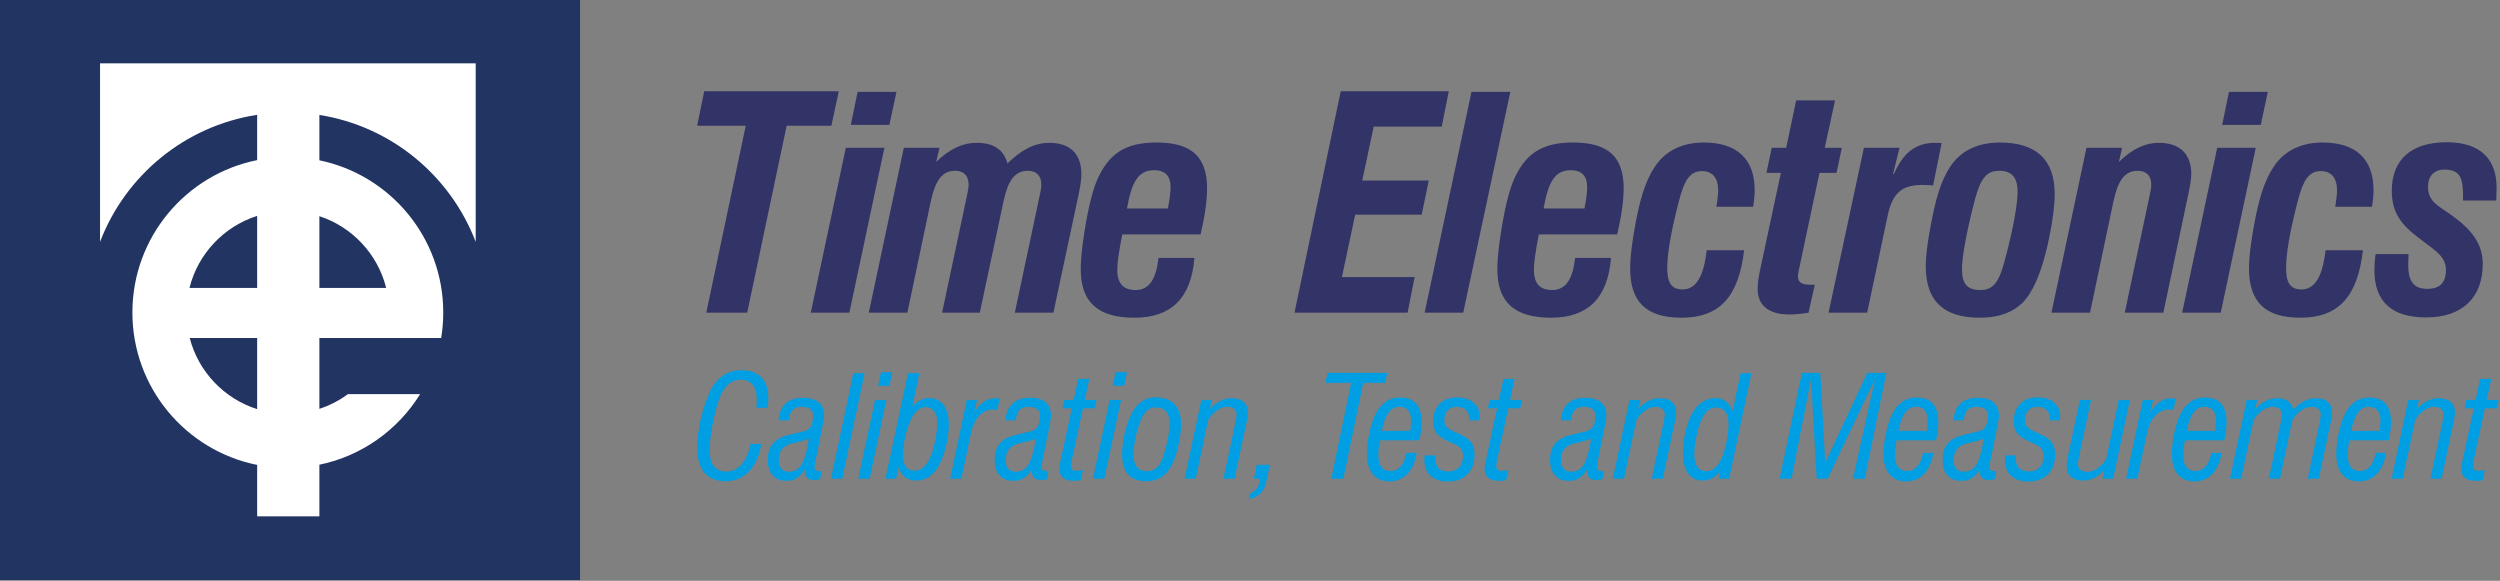
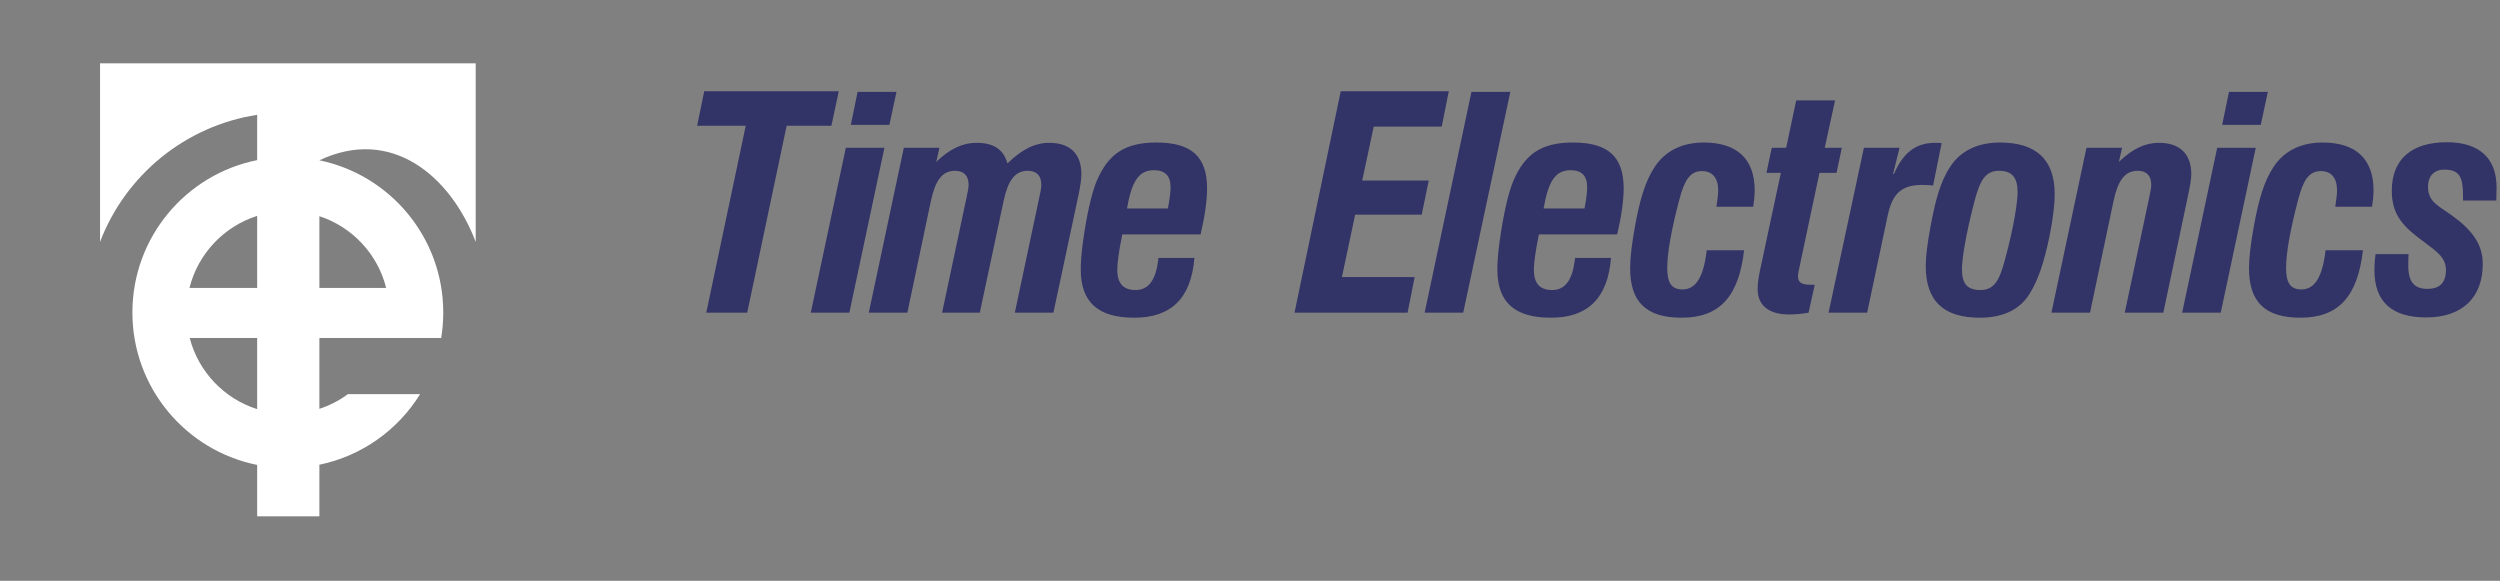
<svg xmlns="http://www.w3.org/2000/svg" width="100%" height="100%" viewBox="0 0 1696 394" xml:space="preserve" style="fill-rule:evenodd;clip-rule:evenodd;stroke-linejoin:round;stroke-miterlimit:2;">
  <rect x="0" y="0" width="1696" height="394" fill="#808080" stroke="none" />
  <g transform="matrix(2,0,0,2,1633.97,105.075)">
    <path d="M0,33.656C-0.099,35.255 -0.099,36.453 -0.099,37.55C-0.099,43.045 1.897,45.441 6.392,45.441C10.584,45.441 12.684,43.344 12.684,39.05C12.684,34.854 9.586,32.757 5.292,29.562C-1.699,24.468 -5.692,20.472 -5.692,12.183C-5.692,1.599 0.899,-4.293 12.981,-4.293C23.968,-4.293 29.86,1.099 29.86,11.087C29.86,11.885 29.762,13.382 29.762,15.479L18.476,15.479L18.476,13.884C18.476,7.492 17.277,4.994 12.084,4.994C8.687,4.994 6.592,7.19 6.592,10.785C6.592,15.978 10.187,17.278 14.879,20.673C21.672,25.567 25.167,30.462 25.167,36.952C25.167,48.435 18.174,55.129 5.992,55.129C-5.792,55.129 -11.585,49.735 -11.585,39.05C-11.585,37.55 -11.484,35.754 -11.187,33.656L0,33.656ZM-36.65,55.227C-48.635,55.227 -54.127,49.935 -54.127,38.449C-54.127,34.854 -53.529,29.861 -52.329,23.371C-50.832,15.479 -49.134,9.088 -45.737,3.996C-42.244,-1.299 -36.551,-4.195 -29.159,-4.195C-17.875,-4.195 -11.884,1.399 -11.884,11.983C-11.884,13.683 -12.082,15.581 -12.383,17.577L-24.865,17.577C-24.467,15.18 -24.267,13.382 -24.267,11.983C-24.267,7.791 -26.264,5.493 -29.759,5.493C-33.853,5.493 -35.751,8.69 -37.45,15.18C-40.247,25.767 -41.544,33.456 -41.544,38.35C-41.544,43.344 -40.146,45.641 -36.351,45.641C-31.758,45.641 -29.159,41.246 -28.161,32.358L-15.479,32.358C-17.275,48.038 -23.768,55.227 -36.65,55.227M-60.917,-21.37L-47.734,-21.37L-50.132,-10.186L-63.215,-10.186L-60.917,-21.37ZM-64.912,-2.396L-51.83,-2.396L-63.714,53.53L-76.798,53.53L-64.912,-2.396ZM-121.137,53.53L-109.253,-2.396L-97.167,-2.396L-98.266,2.397C-93.772,-1.998 -89.379,-4.093 -84.685,-4.093C-77.594,-4.093 -73.7,-0.298 -73.7,6.491C-73.7,8.188 -74.098,10.387 -74.698,13.283L-83.188,53.53L-96.268,53.53L-87.98,14.481C-87.581,12.682 -87.282,11.287 -87.282,10.086C-87.282,7.092 -88.88,5.394 -91.875,5.394C-96.268,5.394 -98.565,8.69 -100.064,15.581L-108.053,53.53L-121.137,53.53ZM-147.099,15.18C-150.296,27.264 -151.492,35.454 -151.492,38.751C-151.492,43.744 -149.696,45.841 -145.202,45.841C-140.609,45.841 -138.81,42.644 -137.014,35.954C-133.617,23.568 -132.619,15.581 -132.619,12.584C-132.619,7.689 -134.516,5.394 -138.911,5.394C-143.504,5.394 -145.301,8.589 -147.099,15.18M-161.98,23.371C-160.48,15.679 -158.983,9.288 -155.388,3.894C-151.892,-1.398 -146.101,-4.195 -138.61,-4.195C-126.326,-4.195 -120.036,1.599 -120.036,13.283C-120.036,16.979 -120.634,21.871 -121.834,27.763C-123.529,36.052 -125.629,42.546 -128.624,47.237C-131.919,52.532 -137.711,55.227 -145.402,55.227C-157.787,55.227 -163.776,49.535 -163.776,37.651C-163.776,34.454 -163.178,29.661 -161.98,23.371M-174.862,6.491L-174.563,6.491C-171.465,-0.698 -167.171,-4.093 -160.58,-4.093C-159.882,-4.093 -159.183,-4.093 -158.385,-3.994L-161.281,10.387C-162.18,10.286 -163.376,10.187 -164.875,10.187C-171.865,10.187 -175.062,12.984 -176.659,20.472L-183.65,53.53L-196.735,53.53L-184.75,-2.396L-172.666,-2.396L-174.862,6.491ZM-198.03,-2.396L-192.238,-2.396L-194.035,6.094L-199.828,6.094L-206.919,39.549C-207.018,40.248 -207.117,40.747 -207.117,41.147C-207.117,43.344 -205.82,44.043 -202.724,44.043L-201.425,44.043L-203.524,53.53C-205.921,53.93 -208.016,54.13 -210.114,54.13C-217.004,54.13 -220.799,51.032 -220.799,45.54C-220.799,43.744 -220.5,41.446 -219.9,38.751L-212.91,6.094L-217.805,6.094L-216.006,-2.396L-211.114,-2.396L-207.717,-18.475L-194.536,-18.475L-198.03,-2.396ZM-246.563,55.227C-258.549,55.227 -264.041,49.935 -264.041,38.449C-264.041,34.854 -263.443,29.861 -262.243,23.371C-260.745,15.479 -259.048,9.088 -255.651,3.996C-252.157,-1.299 -246.465,-4.195 -239.073,-4.195C-227.789,-4.195 -221.798,1.399 -221.798,11.983C-221.798,13.683 -221.996,15.581 -222.297,17.577L-234.779,17.577C-234.381,15.18 -234.181,13.382 -234.181,11.983C-234.181,7.791 -236.177,5.493 -239.673,5.493C-243.767,5.493 -245.665,8.69 -247.364,15.18C-250.161,25.767 -251.458,33.456 -251.458,38.35C-251.458,43.344 -250.06,45.641 -246.265,45.641C-241.671,45.641 -239.073,41.246 -238.075,32.358L-225.393,32.358C-227.189,48.038 -233.682,55.227 -246.563,55.227M-278.621,10.886C-278.621,7.092 -280.518,5.194 -284.212,5.194C-289.506,5.194 -291.802,9.088 -293.402,18.177L-279.52,18.177C-278.919,15.082 -278.621,12.584 -278.621,10.886M-270.532,34.955C-271.631,48.635 -278.42,55.227 -290.905,55.227C-303.187,55.227 -309.081,50.034 -309.081,38.849C-309.081,36.653 -308.881,33.557 -308.38,29.861C-306.984,19.474 -305.186,12.485 -303.688,8.887C-299.693,-0.498 -293.901,-4.195 -283.414,-4.195C-271.631,-4.195 -266.235,0.5 -266.235,11.385C-266.235,15.279 -266.937,20.574 -268.434,26.966L-294.999,26.966C-296.197,32.858 -296.698,36.853 -296.698,38.948C-296.698,43.544 -294.7,45.841 -290.505,45.841C-285.912,45.841 -283.515,42.244 -282.715,34.955L-270.532,34.955ZM-317.867,-21.37L-304.684,-21.37L-320.664,53.53L-333.748,53.53L-317.867,-21.37ZM-362.208,-21.571L-325.557,-21.571L-327.954,-9.588L-351.023,-9.588L-354.918,8.69L-332.348,8.69L-334.745,20.274L-357.315,20.274L-361.809,41.446L-337.142,41.446L-339.539,53.53L-377.888,53.53L-362.208,-21.571ZM-419.931,10.886C-419.931,7.092 -421.828,5.194 -425.523,5.194C-430.816,5.194 -433.113,9.088 -434.711,18.177L-420.83,18.177C-420.229,15.082 -419.931,12.584 -419.931,10.886M-411.841,34.955C-412.94,48.635 -419.73,55.227 -432.215,55.227C-444.498,55.227 -450.39,50.034 -450.39,38.849C-450.39,36.653 -450.191,33.557 -449.691,29.861C-448.293,19.474 -446.495,12.485 -444.998,8.887C-441.003,-0.498 -435.21,-4.195 -424.724,-4.195C-412.94,-4.195 -407.546,0.5 -407.546,11.385C-407.546,15.279 -408.246,20.574 -409.744,26.966L-436.309,26.966C-437.507,32.858 -438.007,36.853 -438.007,38.948C-438.007,43.544 -436.01,45.841 -431.814,45.841C-427.222,45.841 -424.824,42.244 -424.024,34.955L-411.841,34.955ZM-522.293,53.53L-510.408,-2.396L-498.324,-2.396L-499.422,2.397C-494.928,-1.998 -490.434,-4.093 -485.841,-4.093C-480.048,-4.093 -476.652,-1.998 -475.254,2.896C-470.461,-1.798 -465.967,-4.093 -461.073,-4.093C-453.982,-4.093 -450.187,-0.298 -450.187,6.491C-450.187,8.188 -450.487,10.387 -451.086,13.283L-459.675,53.53L-472.758,53.53L-464.469,14.481C-464.069,12.682 -463.77,11.287 -463.77,10.086C-463.77,7.092 -465.368,5.394 -468.363,5.394C-472.758,5.394 -475.054,8.69 -476.553,15.581L-484.642,53.53L-497.425,53.53L-489.136,14.481C-488.736,12.682 -488.437,11.287 -488.437,10.086C-488.437,7.092 -490.035,5.394 -493.031,5.394C-497.425,5.394 -499.722,8.69 -501.221,15.581L-509.21,53.53L-522.293,53.53ZM-526.087,-21.37L-512.903,-21.37L-515.301,-10.186L-528.383,-10.186L-526.087,-21.37ZM-530.081,-2.396L-516.999,-2.396L-528.882,53.53L-541.966,53.53L-530.081,-2.396ZM-577.417,53.53L-564.035,-9.887L-580.513,-9.887L-578.117,-21.571L-532.477,-21.571L-534.973,-9.887L-550.154,-9.887L-563.536,53.53L-577.417,53.53Z" style="fill:rgb(50,51,102);fill-rule:nonzero;" />
  </g>
  <g transform="matrix(2,0,0,2,1677.64,273.783)">
-     <path d="M0,21.011C0,22.254 0.572,22.825 1.813,22.825C2.481,22.825 3.246,22.682 4.059,22.588L3.342,25.93C2.481,26.168 1.671,26.216 0.955,26.216C-2.244,26.216 -3.965,24.831 -3.965,22.157C-3.965,21.155 -3.677,20.104 -3.438,18.909L0.286,1.624L-2.866,1.624L-2.244,-1.24L0.907,-1.24L2.436,-8.354L6.208,-8.354L4.679,-1.24L8.74,-1.24L8.117,1.624L4.059,1.624L0.192,19.577C0.048,20.342 0,20.868 0,21.011M-27.598,25.499L-21.917,-1.24L-18.336,-1.24L-19.005,1.816C-16.759,-0.62 -14.275,-1.814 -11.652,-1.814C-8.069,-1.814 -6.112,-0.048 -6.112,3.009C-6.112,3.963 -6.254,4.92 -6.492,5.971L-10.647,25.499L-14.42,25.499L-10.313,6.16C-10.075,4.966 -9.979,4.156 -9.979,3.774C-9.979,2.199 -11.078,1.1 -12.989,1.1C-16.473,1.1 -18.86,4.297 -19.577,5.54L-23.826,25.499L-27.598,25.499ZM-31.659,9.265C-31.467,7.88 -31.371,6.734 -31.371,5.826C-31.371,2.674 -32.758,1.1 -35.335,1.1C-38.774,1.1 -40.349,4.586 -41.306,9.265L-31.659,9.265ZM-38.582,26.407C-43.549,26.407 -46.365,23.113 -46.365,17.096C-46.365,12.656 -45.076,7.068 -43.595,3.917C-41.782,-0.048 -38.916,-2.052 -35.193,-2.052C-30.226,-2.052 -27.791,0.717 -27.791,6.351C-27.791,7.976 -28.029,10.03 -28.555,12.463L-41.924,12.463C-42.258,14.231 -42.499,15.807 -42.499,17.239C-42.499,21.011 -41.113,22.874 -38.343,22.874C-35.574,22.874 -33.76,20.821 -32.948,16.714L-29.462,16.714C-30.418,22.874 -33.951,26.407 -38.582,26.407M-82.417,25.499L-76.733,-1.24L-73.153,-1.24L-73.821,1.816C-71.578,-0.62 -69.094,-1.814 -66.468,-1.814C-63.268,-1.814 -61.455,-0.523 -61.024,2.102C-58.447,-0.523 -56.107,-1.814 -53.287,-1.814C-49.707,-1.814 -47.798,-0.048 -47.798,3.009C-47.798,3.963 -47.894,4.92 -48.132,5.971L-52.285,25.499L-56.057,25.499L-51.95,6.16C-51.712,4.966 -51.616,4.156 -51.616,3.774C-51.616,2.199 -52.715,1.1 -54.624,1.1C-56.966,1.1 -59.45,2.626 -61.217,5.54L-65.465,25.499L-69.238,25.499L-65.131,6.16C-64.893,4.966 -64.797,4.156 -64.797,3.774C-64.797,2.199 -65.896,1.1 -67.805,1.1C-71.29,1.1 -73.679,4.297 -74.393,5.54L-78.644,25.499L-82.417,25.499ZM-87.43,9.265C-87.24,7.88 -87.144,6.734 -87.144,5.826C-87.144,2.674 -88.529,1.1 -91.108,1.1C-94.545,1.1 -96.122,4.586 -97.077,9.265L-87.43,9.265ZM-94.354,26.407C-99.32,26.407 -102.138,23.113 -102.138,17.096C-102.138,12.656 -100.847,7.068 -99.368,3.917C-97.555,-0.048 -94.689,-2.052 -90.964,-2.052C-85.999,-2.052 -83.563,0.717 -83.563,6.351C-83.563,7.976 -83.802,10.03 -84.328,12.463L-97.697,12.463C-98.031,14.231 -98.269,15.807 -98.269,17.239C-98.269,21.011 -96.887,22.874 -94.117,22.874C-91.347,22.874 -89.532,20.821 -88.719,16.714L-85.235,16.714C-86.189,22.874 -89.722,26.407 -94.354,26.407M-111.975,-1.24L-108.488,-1.24L-109.445,3.057C-107.678,-0.141 -105.004,-1.814 -102.28,-1.814C-101.85,-1.814 -101.373,-1.766 -100.847,-1.623L-101.565,2.244C-102.042,2.102 -102.472,2.006 -102.948,2.006C-106.579,2.006 -109.395,4.632 -110.589,10.171L-113.835,25.499L-117.656,25.499L-111.975,-1.24ZM-133.987,20.487C-133.987,22.062 -132.888,23.16 -130.977,23.16C-128.637,23.16 -126.156,21.679 -124.389,18.767L-120.14,-1.24L-116.367,-1.24L-122.049,25.499L-125.629,25.499L-124.961,22.491C-127.207,24.927 -129.64,26.12 -132.268,26.12C-135.848,26.12 -137.808,24.353 -137.808,21.297C-137.808,20.342 -137.711,19.388 -137.473,18.337L-133.318,-1.24L-129.546,-1.24L-133.653,18.147C-133.891,19.34 -133.987,20.104 -133.987,20.487M-155.045,17.573C-155.045,17.859 -155.091,18.147 -155.091,18.433C-155.091,21.537 -153.564,23.016 -150.508,23.016C-147.546,23.016 -145.637,21.011 -145.637,18.051C-145.637,15.377 -146.781,14.468 -149.171,13.466C-153.324,11.653 -155.759,10.364 -155.759,6.017C-155.759,1.051 -152.706,-2.1 -147.69,-2.1C-142.963,-2.1 -140.001,0.479 -140.001,4.251C-140.001,4.68 -140.051,5.158 -140.097,5.683L-143.489,5.683L-143.489,5.54C-143.489,2.626 -144.92,1.1 -147.738,1.1C-150.412,1.1 -151.987,2.914 -151.987,5.54C-151.987,8.452 -149.981,8.834 -146.259,10.602C-143.201,12.034 -141.722,13.896 -141.722,17.382C-141.722,23.113 -145.444,26.454 -150.746,26.454C-155.759,26.454 -158.767,23.685 -158.767,19.291C-158.767,19.102 -158.721,18.529 -158.671,17.573L-155.045,17.573ZM-168.986,12.894L-171.133,13.371C-174.43,14.088 -176.149,15.759 -176.149,19.388C-176.149,21.679 -174.86,23.113 -172.759,23.113C-168.794,23.113 -167.507,19.912 -166.36,14.326L-165.882,11.843C-166.933,12.369 -167.936,12.656 -168.986,12.894M-173.523,26.216C-177.486,26.216 -179.873,23.685 -179.873,19.15C-179.873,13.896 -177.2,11.653 -172.282,10.506L-167.841,9.455C-165.786,8.979 -164.497,7.832 -164.497,3.869C-164.497,2.292 -165.836,1.1 -168.27,1.1C-171.133,1.1 -172.521,2.532 -172.663,5.683L-176.197,5.683C-175.909,0.814 -173.045,-1.957 -168.08,-1.957C-163.256,-1.957 -160.772,0.097 -160.772,4.011C-160.772,5.111 -161.011,6.305 -161.299,7.594L-163.735,19.77C-163.876,20.534 -163.973,21.155 -163.973,21.585C-163.973,22.682 -163.304,22.968 -161.633,22.968L-162.063,25.499C-162.732,25.834 -163.304,25.93 -164.019,25.93C-166.17,25.93 -167.267,25.07 -167.267,23.113C-167.267,22.874 -167.219,22.588 -167.173,22.205C-168.986,25.022 -170.705,26.216 -173.523,26.216M-185.221,9.265C-185.031,7.88 -184.935,6.734 -184.935,5.826C-184.935,2.674 -186.319,1.1 -188.897,1.1C-192.335,1.1 -193.911,4.586 -194.867,9.265L-185.221,9.265ZM-192.146,26.407C-197.111,26.407 -199.929,23.113 -199.929,17.096C-199.929,12.656 -198.64,7.068 -197.159,3.917C-195.344,-0.048 -192.479,-2.052 -188.755,-2.052C-183.788,-2.052 -181.352,0.717 -181.352,6.351C-181.352,7.976 -181.592,10.03 -182.117,12.463L-195.488,12.463C-195.822,14.231 -196.062,15.807 -196.062,17.239C-196.062,21.011 -194.675,22.874 -191.905,22.874C-189.135,22.874 -187.322,20.821 -186.512,16.714L-183.023,16.714C-183.98,22.874 -187.515,26.407 -192.146,26.407M-235.17,25.499L-227.625,-10.408L-221.369,-10.408L-219.698,20.104L-205.42,-10.408L-198.974,-10.408L-206.281,25.499L-210.292,25.499L-202.794,-8.403L-218.885,25.499L-222.612,25.499L-224.521,-8.354L-231.109,25.499L-235.17,25.499ZM-254.459,17.573C-253.314,14.468 -252.503,9.982 -252.503,6.829C-252.503,3.2 -254.079,1.337 -256.752,1.337C-258.95,1.337 -260.667,2.914 -261.908,6.017C-263.199,9.217 -264.105,14.134 -264.105,17.191C-264.105,20.917 -262.672,22.922 -260.191,22.922C-257.613,22.922 -255.796,21.155 -254.459,17.573M-261.29,26.12C-265.442,26.12 -267.974,22.874 -267.974,16.856C-267.974,11.7 -266.493,6.16 -264.678,3.009C-262.816,-0.141 -260.046,-1.86 -256.895,-1.86C-254.221,-1.86 -252.215,-0.382 -251.117,2.532L-248.397,-10.314L-244.718,-10.314L-252.312,25.499L-255.892,25.499L-255.271,22.825C-256.752,24.976 -258.996,26.12 -261.29,26.12M-291.753,25.499L-286.07,-1.24L-282.487,-1.24L-283.156,1.816C-280.913,-0.62 -278.431,-1.814 -275.803,-1.814C-272.223,-1.814 -270.263,-0.048 -270.263,3.009C-270.263,3.963 -270.407,4.92 -270.647,5.971L-274.8,25.499L-278.573,25.499L-274.466,6.16C-274.228,4.966 -274.132,4.156 -274.132,3.774C-274.132,2.199 -275.23,1.1 -277.14,1.1C-280.626,1.1 -283.014,4.297 -283.73,5.54L-287.981,25.499L-291.753,25.499ZM-302.161,12.894L-304.31,13.371C-307.604,14.088 -309.325,15.759 -309.325,19.388C-309.325,21.679 -308.034,23.113 -305.933,23.113C-301.97,23.113 -300.682,19.912 -299.535,14.326L-299.056,11.843C-300.109,12.369 -301.112,12.656 -302.161,12.894M-306.698,26.216C-310.662,26.216 -313.047,23.685 -313.047,19.15C-313.047,13.896 -310.374,11.653 -305.457,10.506L-301.016,9.455C-298.962,8.979 -297.673,7.832 -297.673,3.869C-297.673,2.292 -299.01,1.1 -301.446,1.1C-304.31,1.1 -305.695,2.532 -305.837,5.683L-309.371,5.683C-309.085,0.814 -306.221,-1.957 -301.254,-1.957C-296.433,-1.957 -293.947,0.097 -293.947,4.011C-293.947,5.111 -294.187,6.305 -294.473,7.594L-296.909,19.77C-297.051,20.534 -297.147,21.155 -297.147,21.585C-297.147,22.682 -296.479,22.968 -294.808,22.968L-295.238,25.499C-295.906,25.834 -296.479,25.93 -297.195,25.93C-299.345,25.93 -300.443,25.07 -300.443,23.113C-300.443,22.874 -300.393,22.588 -300.347,22.205C-302.161,25.022 -303.881,26.216 -306.698,26.216M-331.288,21.011C-331.288,22.254 -330.715,22.825 -329.475,22.825C-328.806,22.825 -328.042,22.682 -327.231,22.588L-327.945,25.93C-328.806,26.168 -329.617,26.216 -330.335,26.216C-333.533,26.216 -335.252,24.831 -335.252,22.157C-335.252,21.155 -334.964,20.104 -334.726,18.909L-331.003,1.624L-334.154,1.624L-333.533,-1.24L-330.381,-1.24L-328.852,-8.354L-325.082,-8.354L-326.608,-1.24L-322.55,-1.24L-323.17,1.624L-327.231,1.624L-331.098,19.577C-331.242,20.342 -331.288,20.868 -331.288,21.011M-351.964,17.573C-351.964,17.859 -352.013,18.147 -352.013,18.433C-352.013,21.537 -350.484,23.016 -347.428,23.016C-344.467,23.016 -342.557,21.011 -342.557,18.051C-342.557,15.377 -343.703,14.468 -346.09,13.466C-350.245,11.653 -352.681,10.364 -352.681,6.017C-352.681,1.051 -349.625,-2.1 -344.611,-2.1C-339.883,-2.1 -336.922,0.479 -336.922,4.251C-336.922,4.68 -336.971,5.158 -337.019,5.683L-340.409,5.683L-340.409,5.54C-340.409,2.626 -341.841,1.1 -344.659,1.1C-347.333,1.1 -348.908,2.914 -348.908,5.54C-348.908,8.452 -346.903,8.834 -343.179,10.602C-340.123,12.034 -338.642,13.896 -338.642,17.382C-338.642,23.113 -342.366,26.454 -347.667,26.454C-352.681,26.454 -355.689,23.685 -355.689,19.291C-355.689,19.102 -355.641,18.529 -355.593,17.573L-351.964,17.573ZM-360.463,9.265C-360.273,7.88 -360.177,6.734 -360.177,5.826C-360.177,2.674 -361.562,1.1 -364.141,1.1C-367.578,1.1 -369.154,4.586 -370.109,9.265L-360.463,9.265ZM-367.388,26.407C-372.353,26.407 -375.171,23.113 -375.171,17.096C-375.171,12.656 -373.881,7.068 -372.401,3.917C-370.587,-0.048 -367.722,-2.052 -363.998,-2.052C-359.031,-2.052 -356.596,0.717 -356.596,6.351C-356.596,7.976 -356.834,10.03 -357.36,12.463L-370.73,12.463C-371.064,14.231 -371.303,15.807 -371.303,17.239C-371.303,21.011 -369.918,22.874 -367.148,22.874C-364.379,22.874 -362.564,20.821 -361.753,16.714L-358.267,16.714C-359.222,22.874 -362.755,26.407 -367.388,26.407M-387.252,25.499L-380.519,-7.017L-389.209,-7.017L-388.541,-10.408L-368.248,-10.408L-368.962,-7.017L-376.413,-7.017L-383.145,25.499L-387.252,25.499ZM-408.119,20.773L-409.359,26.647C-409.981,29.702 -411.986,31.85 -414.994,32.328L-414.66,30.323C-412.655,29.607 -411.699,28.125 -411.413,25.499L-413.514,25.499L-412.512,20.773L-408.119,20.773ZM-437.007,25.499L-431.324,-1.24L-427.743,-1.24L-428.411,1.816C-426.167,-0.62 -423.684,-1.814 -421.058,-1.814C-417.477,-1.814 -415.519,-0.048 -415.519,3.009C-415.519,3.963 -415.662,4.92 -415.901,5.971L-420.055,25.499L-423.827,25.499L-419.72,6.16C-419.482,4.966 -419.386,4.156 -419.386,3.774C-419.386,2.199 -420.485,1.1 -422.395,1.1C-425.88,1.1 -428.268,4.297 -428.984,5.54L-433.234,25.499L-437.007,25.499ZM-451.857,5.634C-453.386,9.407 -454.34,14.182 -454.34,17.334C-454.34,21.011 -452.764,22.922 -449.756,22.922C-446.986,22.922 -445.363,21.297 -444.218,17.859C-442.642,13.037 -442.068,8.693 -442.068,6.639C-442.068,3.153 -443.787,1.289 -446.795,1.289C-449.088,1.289 -450.664,2.723 -451.857,5.634M-455.295,4.011C-453.386,-0.048 -450.616,-2.1 -446.843,-2.1C-441.257,-2.1 -438.201,1.051 -438.201,6.925C-438.201,11.7 -439.681,17.573 -441.305,20.773C-443.215,24.545 -446.08,26.359 -449.947,26.359C-455.439,26.359 -458.208,23.351 -458.208,17.239C-458.208,12.894 -457.014,7.642 -455.295,4.011M-460.405,-10.648L-456.537,-10.648L-457.54,-6.015L-461.36,-6.015L-460.405,-10.648ZM-468.092,25.499L-462.411,-1.24L-458.542,-1.24L-464.225,25.499L-468.092,25.499ZM-475.542,21.011C-475.542,22.254 -474.968,22.825 -473.727,22.825C-473.059,22.825 -472.294,22.682 -471.482,22.588L-472.199,25.93C-473.059,26.168 -473.87,26.216 -474.587,26.216C-477.786,26.216 -479.505,24.831 -479.505,22.157C-479.505,21.155 -479.218,20.104 -478.979,18.909L-475.255,1.624L-478.406,1.624L-477.786,-1.24L-474.634,-1.24L-473.105,-8.354L-469.334,-8.354L-470.862,-1.24L-466.803,-1.24L-467.424,1.624L-471.482,1.624L-475.35,19.577C-475.493,20.342 -475.542,20.868 -475.542,21.011M-490.534,12.894L-492.683,13.371C-495.978,14.088 -497.697,15.759 -497.697,19.388C-497.697,21.679 -496.407,23.113 -494.307,23.113C-490.343,23.113 -489.054,19.912 -487.907,14.326L-487.43,11.843C-488.481,12.369 -489.484,12.656 -490.534,12.894M-495.07,26.216C-499.034,26.216 -501.421,23.685 -501.421,19.15C-501.421,13.896 -498.748,11.653 -493.83,10.506L-489.389,9.455C-487.335,8.979 -486.045,7.832 -486.045,3.869C-486.045,2.292 -487.383,1.1 -489.818,1.1C-492.683,1.1 -494.067,2.532 -494.21,5.683L-497.745,5.683C-497.458,0.814 -494.593,-1.957 -489.627,-1.957C-484.805,-1.957 -482.321,0.097 -482.321,4.011C-482.321,5.111 -482.56,6.305 -482.846,7.594L-485.282,19.77C-485.425,20.534 -485.521,21.155 -485.521,21.585C-485.521,22.682 -484.852,22.968 -483.181,22.968L-483.611,25.499C-484.279,25.834 -484.852,25.93 -485.568,25.93C-487.717,25.93 -488.815,25.07 -488.815,23.113C-488.815,22.874 -488.767,22.588 -488.72,22.205C-490.534,25.022 -492.253,26.216 -495.07,26.216M-510.875,-1.24L-507.39,-1.24L-508.345,3.057C-506.578,-0.141 -503.904,-1.814 -501.182,-1.814C-500.752,-1.814 -500.275,-1.766 -499.75,-1.623L-500.466,2.244C-500.943,2.102 -501.374,2.006 -501.851,2.006C-505.479,2.006 -508.297,4.632 -509.491,10.171L-512.738,25.499L-516.558,25.499L-510.875,-1.24ZM-529.881,5.492C-531.361,8.645 -532.555,14.04 -532.555,17.479C-532.555,20.917 -531.122,22.778 -528.783,22.778C-526.204,22.778 -524.342,21.059 -522.957,17.382C-521.716,14.134 -520.903,9.599 -520.903,6.495C-520.903,3.057 -522.432,1.196 -524.819,1.196C-526.777,1.196 -528.543,2.626 -529.881,5.492M-538.476,25.499L-530.836,-10.314L-526.969,-10.314L-529.356,1.1C-527.78,-0.811 -525.775,-1.86 -523.625,-1.86C-519.472,-1.86 -516.989,1.337 -516.989,7.115C-516.989,12.034 -518.564,17.859 -520.426,21.107C-522.336,24.449 -524.915,26.12 -528.019,26.12C-531.075,26.12 -533.272,24.401 -533.987,21.489L-534.895,25.499L-538.476,25.499ZM-540.004,-10.648L-536.135,-10.648L-537.138,-6.015L-540.958,-6.015L-540.004,-10.648ZM-547.691,25.499L-542.009,-1.24L-538.141,-1.24L-543.824,25.499L-547.691,25.499ZM-549.362,-10.314L-545.543,-10.314L-553.135,25.499L-556.955,25.499L-549.362,-10.314ZM-567.507,12.894L-569.656,13.371C-572.951,14.088 -574.67,15.759 -574.67,19.388C-574.67,21.679 -573.38,23.113 -571.28,23.113C-567.316,23.113 -566.027,19.912 -564.88,14.326L-564.403,11.843C-565.454,12.369 -566.457,12.656 -567.507,12.894M-572.043,26.216C-576.007,26.216 -578.395,23.685 -578.395,19.15C-578.395,13.896 -575.721,11.653 -570.803,10.506L-566.362,9.455C-564.308,8.979 -563.019,7.832 -563.019,3.869C-563.019,2.292 -564.356,1.1 -566.791,1.1C-569.656,1.1 -571.041,2.532 -571.184,5.683L-574.718,5.683C-574.431,0.814 -571.566,-1.957 -566.6,-1.957C-561.777,-1.957 -559.294,0.097 -559.294,4.011C-559.294,5.111 -559.533,6.305 -559.819,7.594L-562.255,19.77C-562.398,20.534 -562.494,21.155 -562.494,21.585C-562.494,22.682 -561.825,22.968 -560.153,22.968L-560.583,25.499C-561.252,25.834 -561.825,25.93 -562.541,25.93C-564.69,25.93 -565.788,25.07 -565.788,23.113C-565.788,22.874 -565.74,22.588 -565.693,22.205C-567.507,25.022 -569.227,26.216 -572.043,26.216M-580.543,13.657C-581.88,21.776 -586.512,26.359 -592.72,26.359C-599.023,26.359 -602.317,22.444 -602.317,14.947C-602.317,8.931 -600.455,1.051 -598.02,-4.01C-595.633,-8.929 -592.147,-11.317 -587.276,-11.317C-581.451,-11.317 -578.204,-7.972 -578.204,-2.005C-578.204,-1.002 -578.299,0.145 -578.442,1.434L-582.262,1.434C-582.167,0.335 -582.119,-0.62 -582.119,-1.432C-582.119,-5.777 -584.029,-8.068 -587.611,-8.068C-590.953,-8.068 -593.34,-5.825 -594.917,-1.432C-595.489,0.145 -596.253,2.771 -596.97,6.399C-597.876,10.84 -598.116,14.04 -598.116,15.759C-598.116,20.58 -596.157,23.064 -592.433,23.064C-588.565,23.064 -585.414,19.722 -584.22,13.657L-580.543,13.657Z" style="fill:rgb(0,158,226);fill-rule:nonzero;" />
-   </g>
+     </g>
  <g transform="matrix(-2,0,0,2,749.55,-1909.35)">
-     <rect x="178.021" y="954.675" width="196.754" height="196.754" style="fill:rgb(34,52,98);" />
-   </g>
+     </g>
  <g transform="matrix(2,0,0,2,174.459,115.666)">
-     <path d="M0,80.949C-11.201,77.398 -19.917,68.267 -22.881,56.819L0,56.819L0,80.949ZM43.76,39.834L21.105,39.834L21.105,15.496C32.259,19.146 40.896,28.347 43.76,39.834M0,15.396L0,39.834L-22.958,39.834C-20.069,28.242 -11.297,18.977 0,15.396M74.126,24.208L74.126,-36.354L-53.295,-36.354L-53.295,24.208C-44.7,1.673 -24.499,-15.123 0,-18.882L0,-3.52C-24.134,1.308 -42.319,22.615 -42.319,48.172C-42.319,73.727 -24.134,95.037 0,99.865L0,117.303L21.105,117.303L21.105,99.801C35.516,96.829 47.775,87.979 55.267,75.865L30.776,75.865C27.869,78.006 24.61,79.7 21.105,80.846L21.105,56.819L62.411,56.819C62.875,54.006 63.121,51.118 63.121,48.172C63.121,22.722 45.089,1.488 21.105,-3.46L21.105,-18.841C45.482,-15.001 65.562,1.76 74.126,24.208" style="fill:white;fill-rule:nonzero;" />
+     <path d="M0,80.949C-11.201,77.398 -19.917,68.267 -22.881,56.819L0,56.819L0,80.949ZM43.76,39.834L21.105,39.834L21.105,15.496C32.259,19.146 40.896,28.347 43.76,39.834M0,15.396L0,39.834L-22.958,39.834C-20.069,28.242 -11.297,18.977 0,15.396M74.126,24.208L74.126,-36.354L-53.295,-36.354L-53.295,24.208C-44.7,1.673 -24.499,-15.123 0,-18.882L0,-3.52C-24.134,1.308 -42.319,22.615 -42.319,48.172C-42.319,73.727 -24.134,95.037 0,99.865L0,117.303L21.105,117.303L21.105,99.801C35.516,96.829 47.775,87.979 55.267,75.865L30.776,75.865C27.869,78.006 24.61,79.7 21.105,80.846L21.105,56.819L62.411,56.819C62.875,54.006 63.121,51.118 63.121,48.172C63.121,22.722 45.089,1.488 21.105,-3.46C45.482,-15.001 65.562,1.76 74.126,24.208" style="fill:white;fill-rule:nonzero;" />
  </g>
</svg>